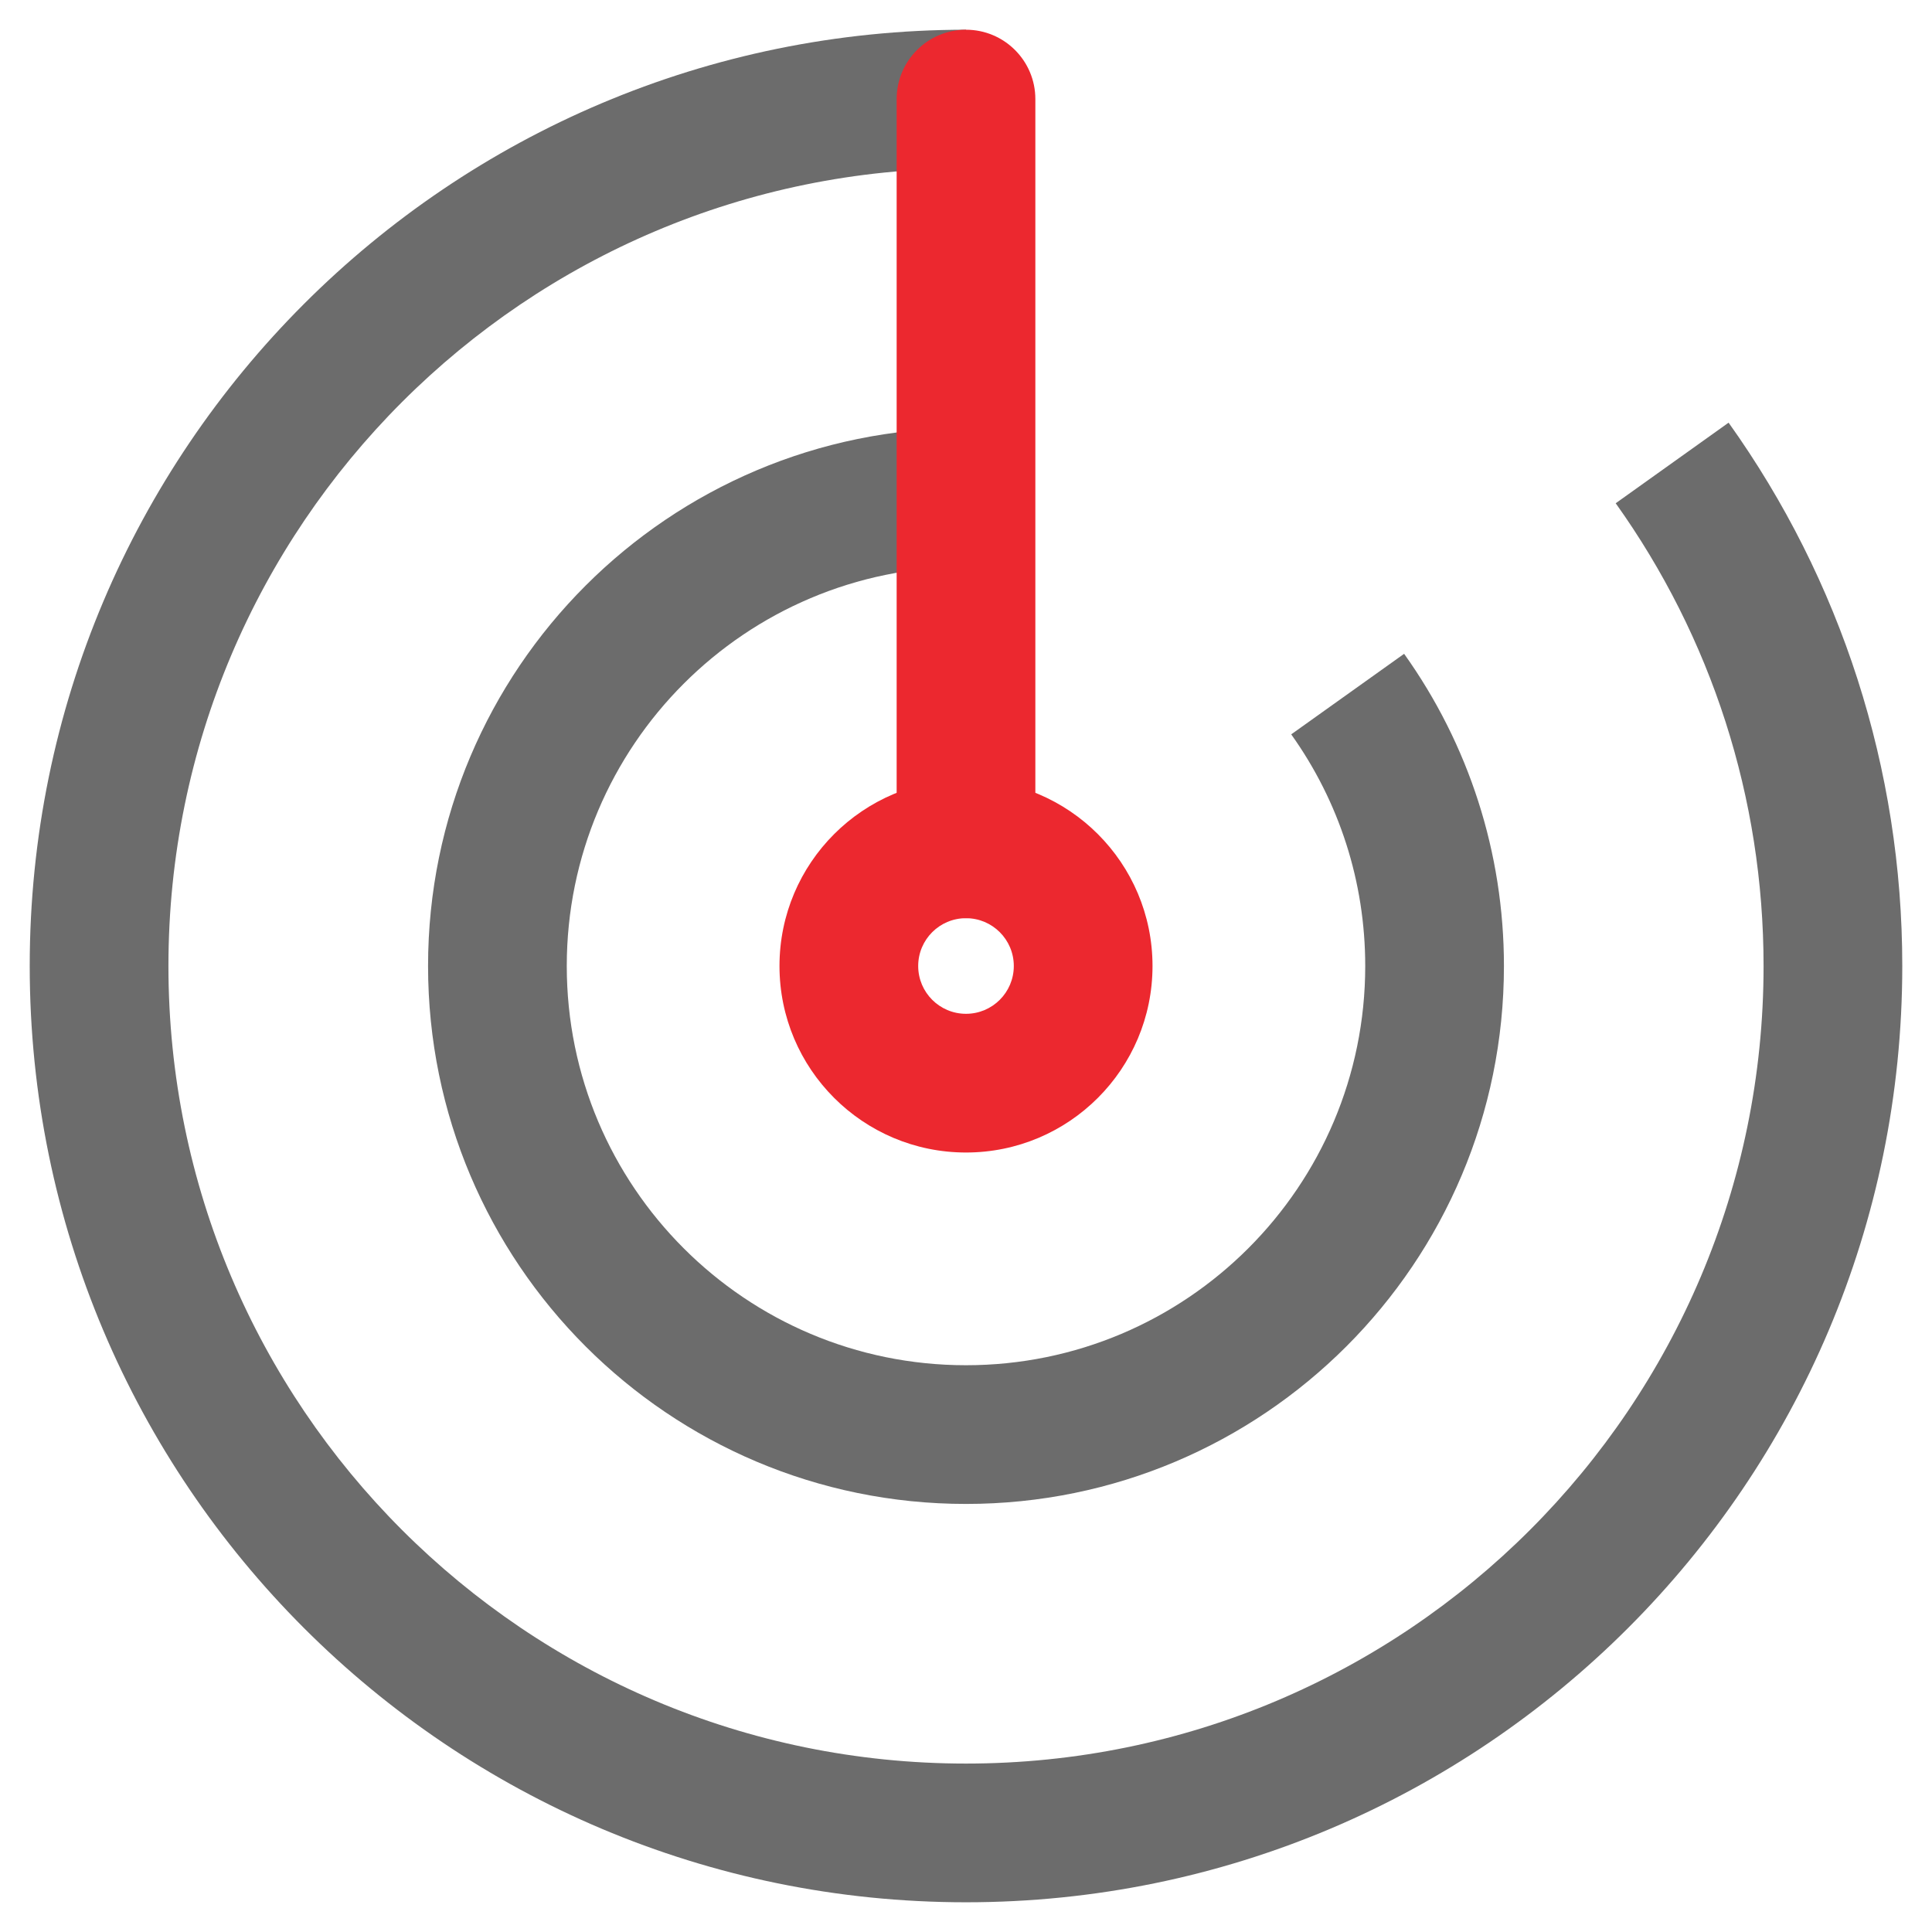
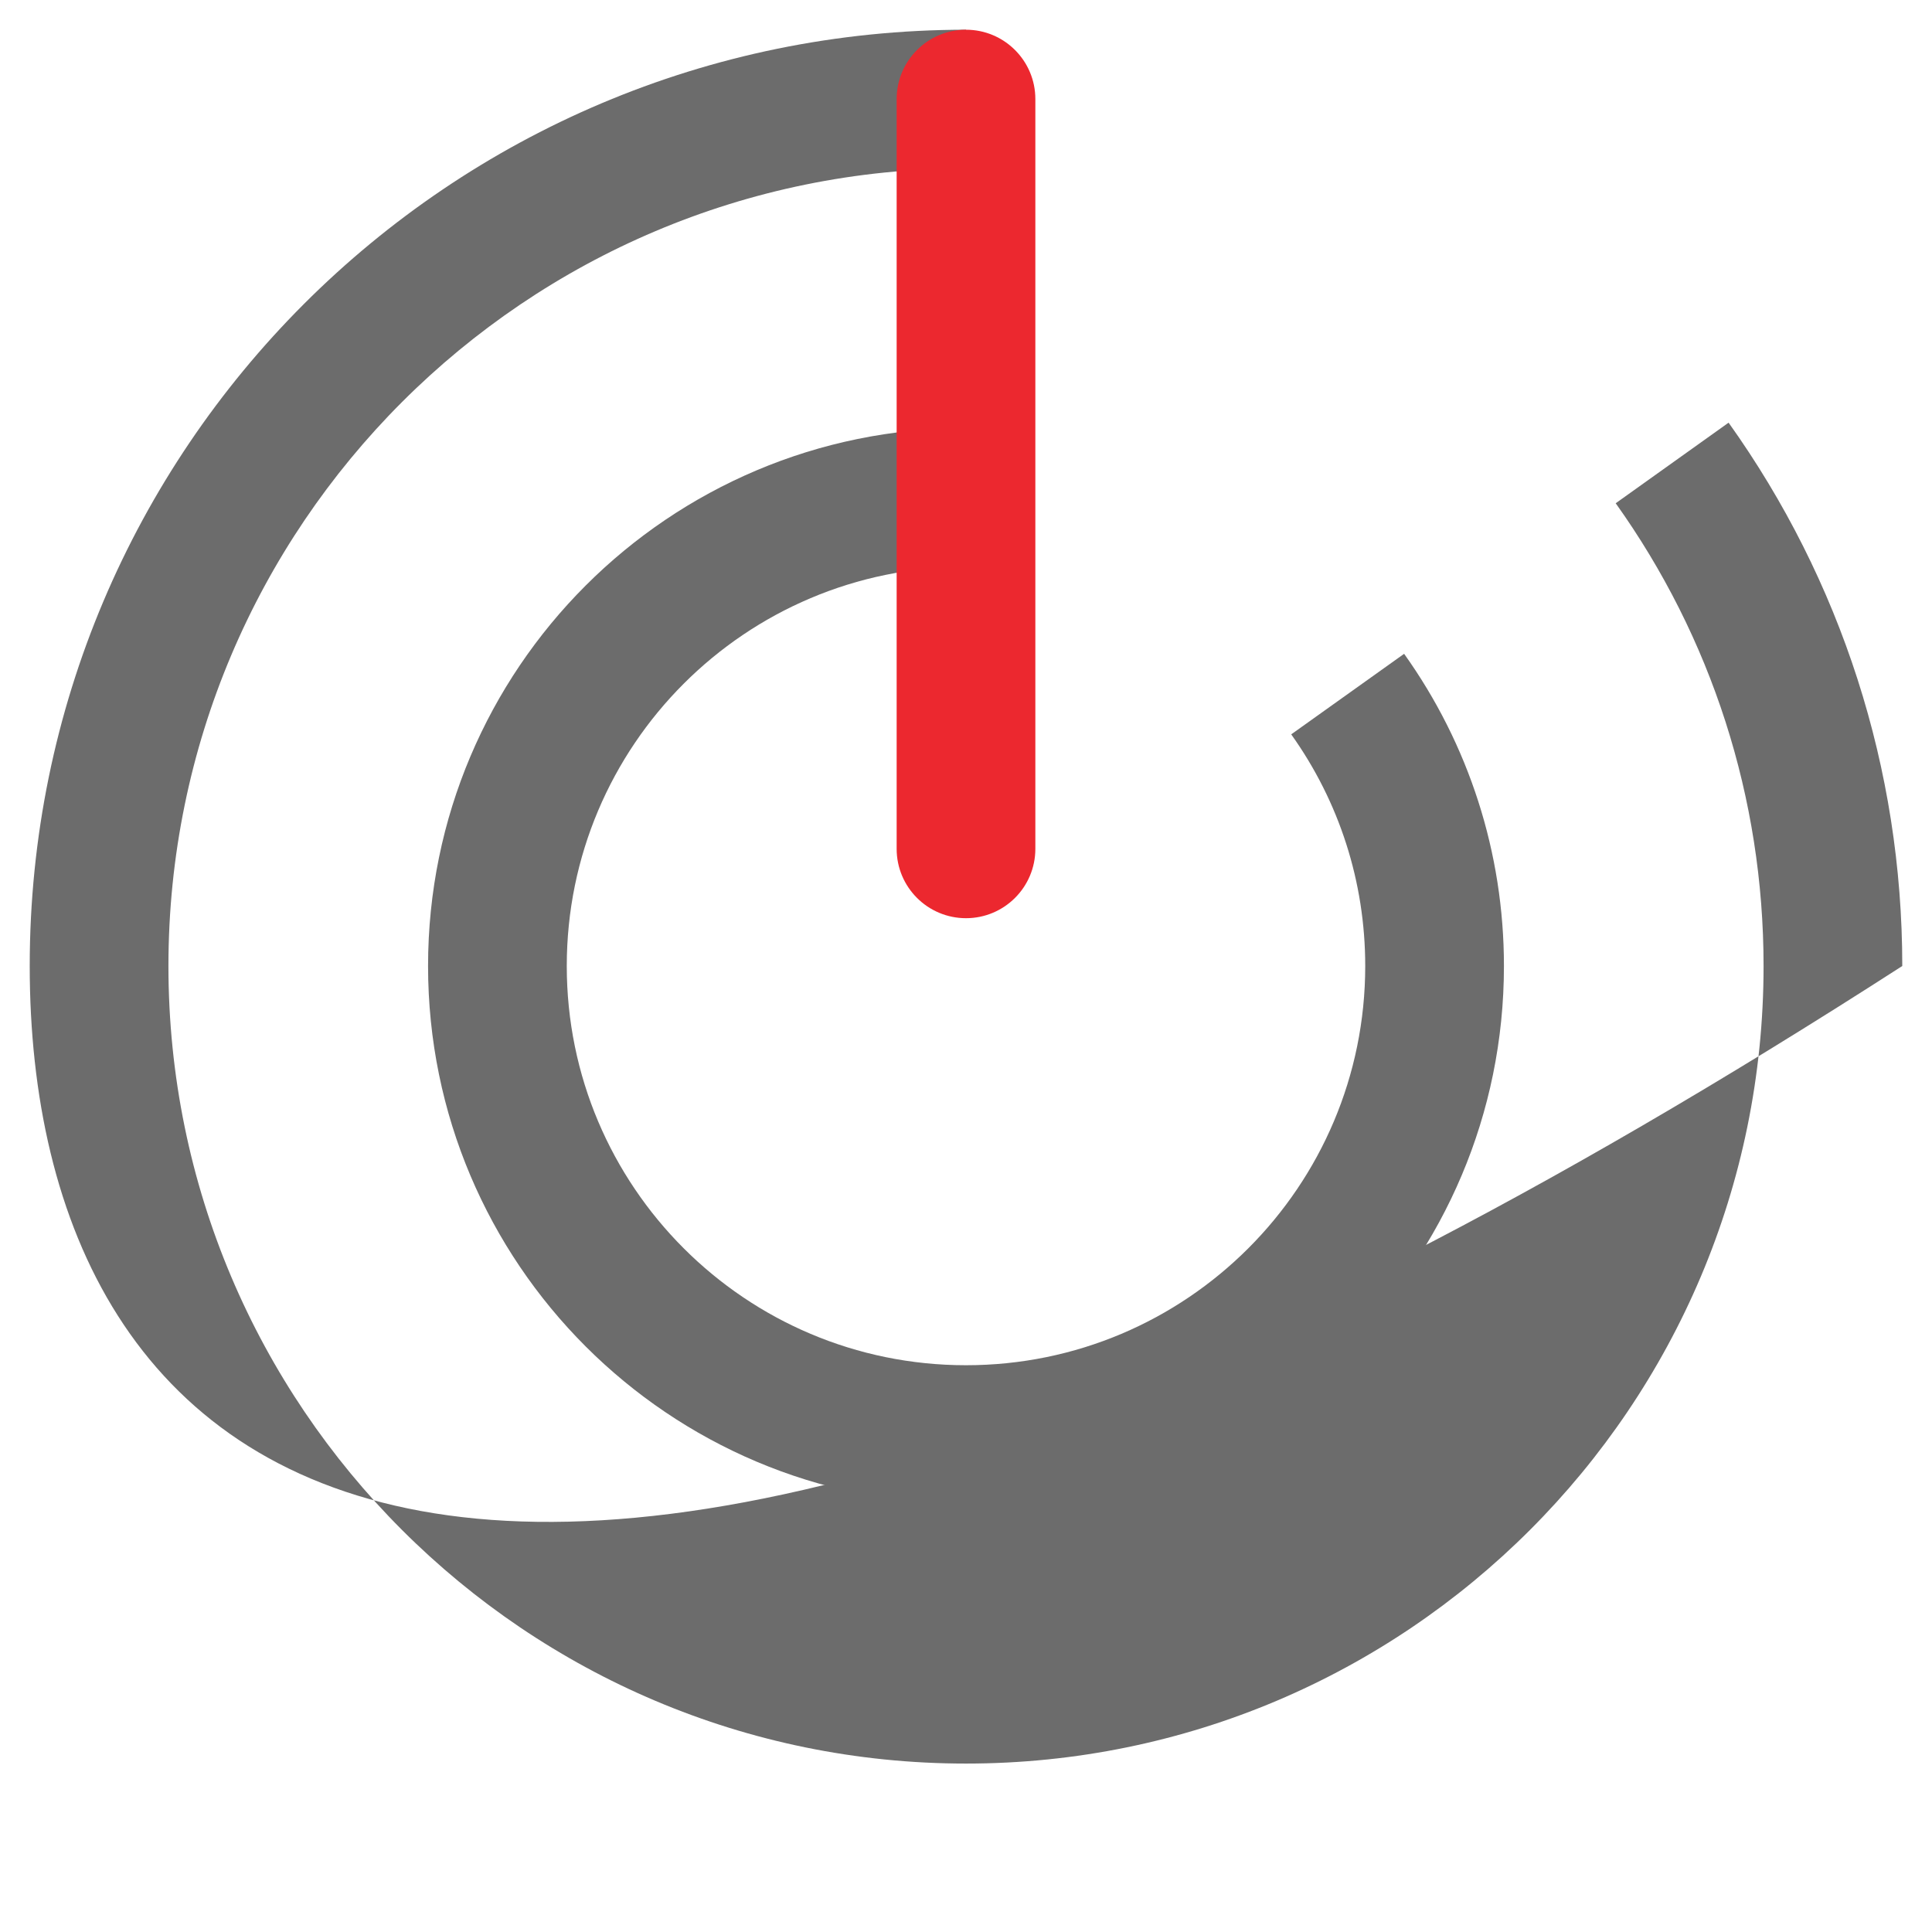
<svg xmlns="http://www.w3.org/2000/svg" width="39px" height="39px" viewBox="0 0 39 39" version="1.1">
  <title>Tracking</title>
  <g id="Version-02" stroke="none" stroke-width="1" fill="none" fill-rule="evenodd">
    <g id="Additional-icons" transform="translate(-133, -37)" fill-rule="nonzero">
      <g id="Tracking" transform="translate(133.6, 37.6)">
-         <path d="M18.9,0 L18.9,2.8 C10.008,2.8 2.8,10.008 2.8,18.9 C2.8,27.792 10.008,35 18.9,35 C27.792,35 35,27.792 35,18.9 C35,15.501 33.946,12.265 32.015,9.559 L34.294,7.932 C36.561,11.109 37.8,14.913 37.8,18.9 C37.8,29.338 29.338,37.8 18.9,37.8 C8.462,37.8 0,29.338 0,18.9 C0,8.462 8.462,0 18.9,0 Z" id="Path" fill="#6C6C6C" />
+         <path d="M18.9,0 L18.9,2.8 C10.008,2.8 2.8,10.008 2.8,18.9 C2.8,27.792 10.008,35 18.9,35 C27.792,35 35,27.792 35,18.9 C35,15.501 33.946,12.265 32.015,9.559 L34.294,7.932 C36.561,11.109 37.8,14.913 37.8,18.9 C8.462,37.8 0,29.338 0,18.9 C0,8.462 8.462,0 18.9,0 Z" id="Path" fill="#6C6C6C" />
        <path d="M18.9,8.041 L18.9,10.841 C14.449,10.841 10.841,14.449 10.841,18.9 C10.841,23.351 14.449,26.959 18.9,26.959 C23.351,26.959 26.959,23.351 26.959,18.9 C26.959,17.198 26.432,15.579 25.465,14.224 L27.744,12.598 C29.047,14.423 29.759,16.61 29.759,18.9 C29.759,24.898 24.898,29.759 18.9,29.759 C12.902,29.759 8.041,24.898 8.041,18.9 C8.041,12.902 12.902,8.041 18.9,8.041 Z" id="Path" fill="#6C6C6C" />
-         <path d="M18.9,15.135 C16.821,15.135 15.135,16.821 15.135,18.9 C15.135,20.979 16.821,22.665 18.9,22.665 C20.979,22.665 22.665,20.979 22.665,18.9 C22.665,16.821 20.979,15.135 18.9,15.135 Z M18.9,17.935 C19.433,17.935 19.865,18.367 19.865,18.9 C19.865,19.433 19.433,19.865 18.9,19.865 C18.367,19.865 17.935,19.433 17.935,18.9 C17.935,18.367 18.367,17.935 18.9,17.935 Z" id="Oval" fill="#EC282F" />
        <path d="M18.9,0 C19.673,0 20.3,0.627 20.3,1.4 L20.3,16.535 C20.3,17.308 19.673,17.935 18.9,17.935 C18.127,17.935 17.5,17.308 17.5,16.535 L17.5,1.4 C17.5,0.627 18.127,0 18.9,0 Z" id="Path-5" fill="#EC282F" />
      </g>
    </g>
  </g>
</svg>